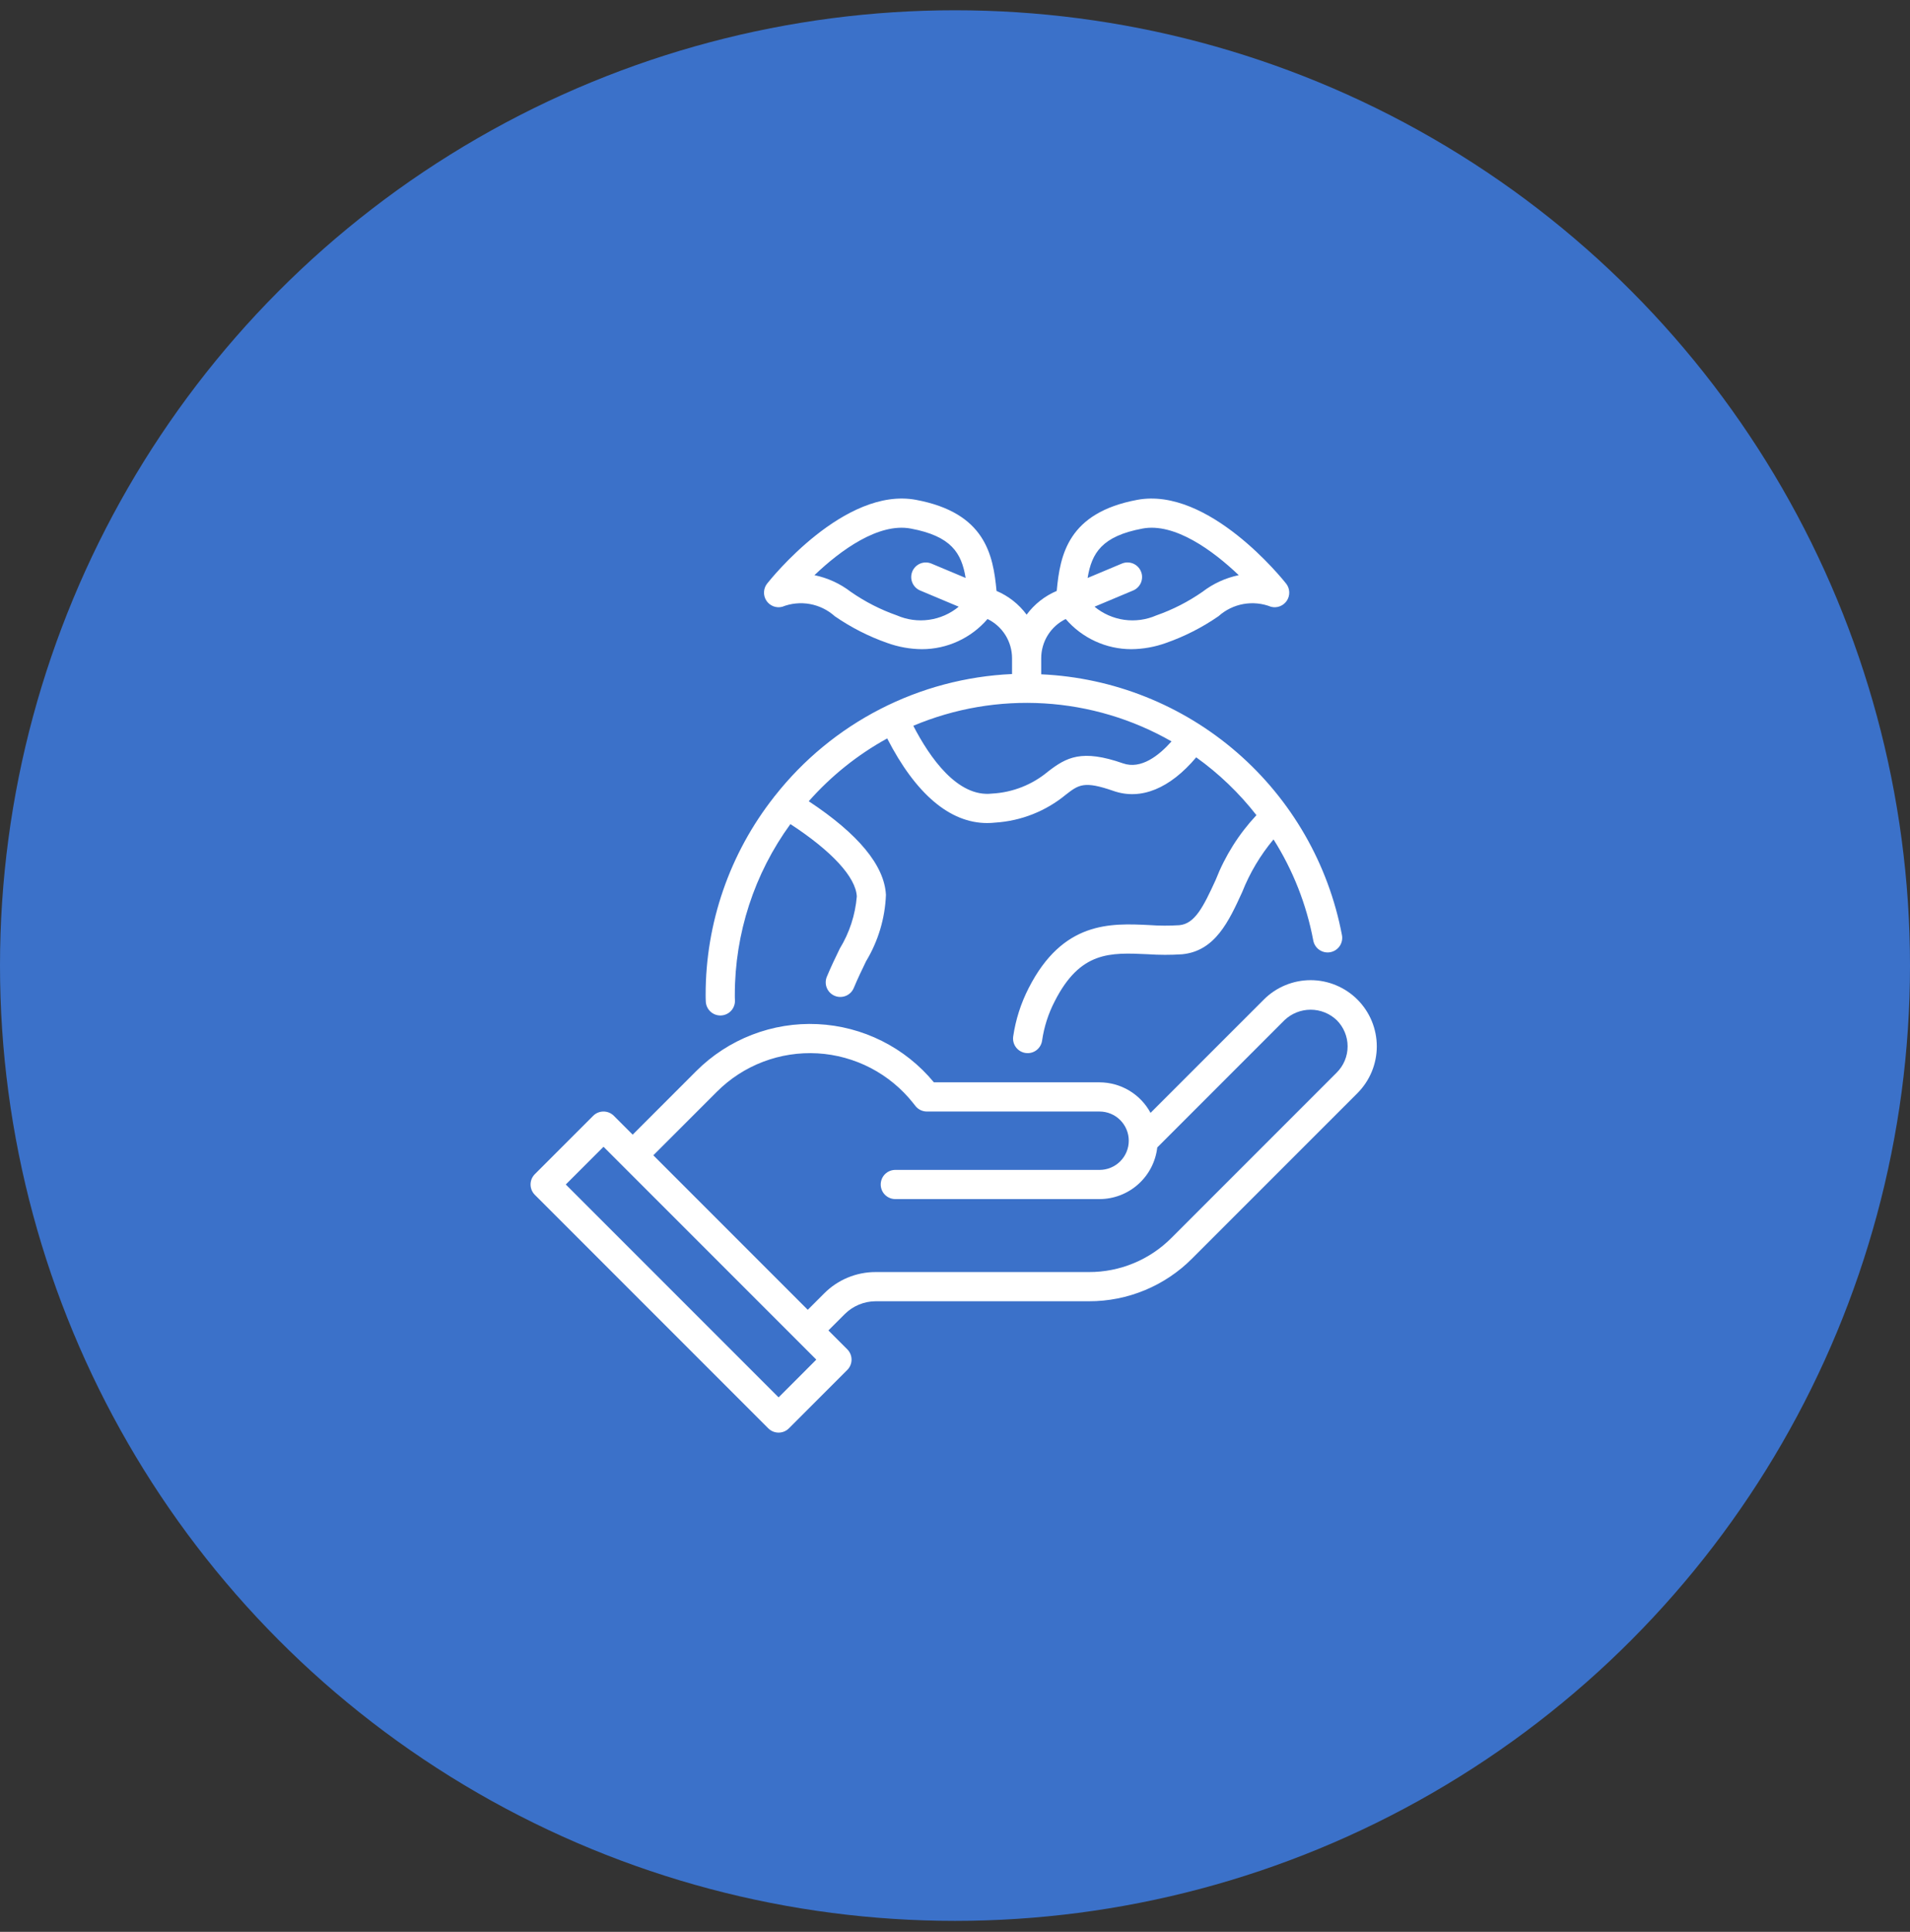
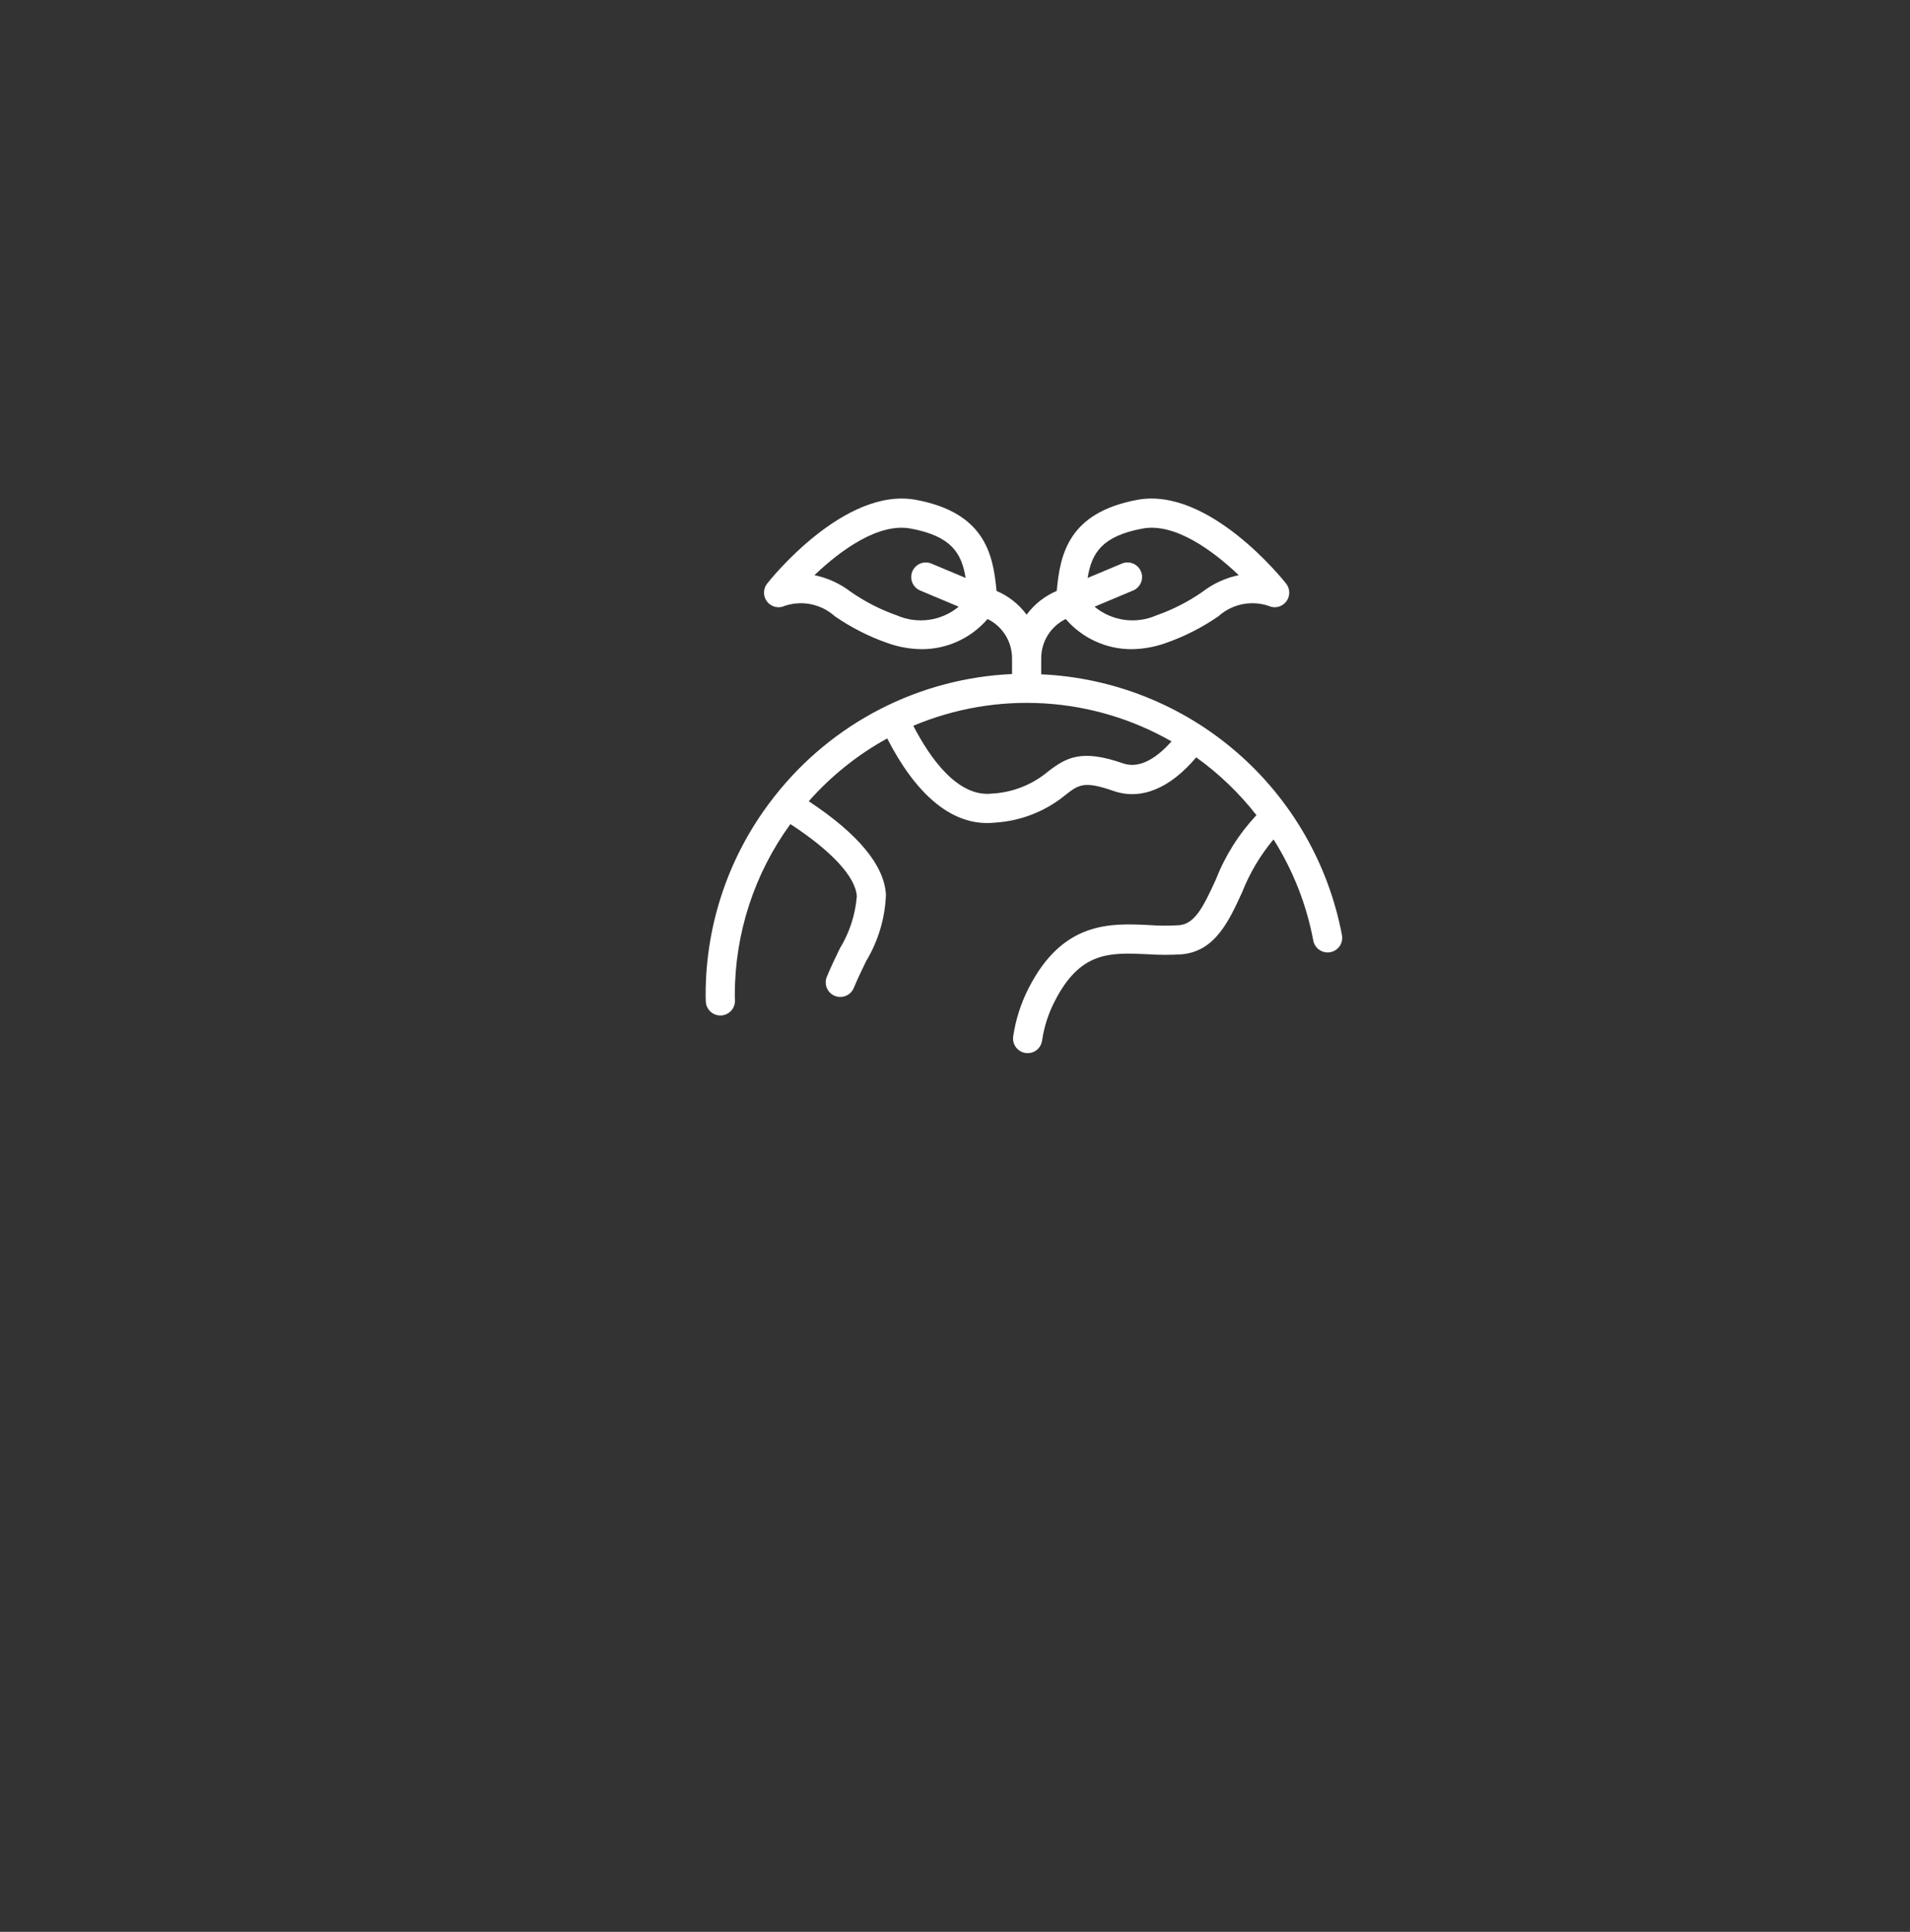
<svg xmlns="http://www.w3.org/2000/svg" width="90" height="91" viewBox="0 0 90 91" fill="none">
  <rect x="0" y="0" width="90" height="91" fill="#333333" stroke="none" />
-   <circle cx="45" cy="45.484" r="45" fill="#3B71C9" />
-   <path d="M63.962 47.085C63.672 46.795 63.328 46.566 62.95 46.409C62.572 46.252 62.166 46.171 61.757 46.171C61.347 46.171 60.942 46.252 60.563 46.409C60.185 46.566 59.841 46.795 59.552 47.085L54.214 52.422C53.98 51.989 53.634 51.626 53.211 51.373C52.788 51.12 52.305 50.986 51.812 50.984H44.005C43.333 50.17 42.498 49.506 41.554 49.034C40.611 48.562 39.579 48.292 38.525 48.242C37.471 48.192 36.418 48.363 35.434 48.744C34.449 49.124 33.555 49.706 32.809 50.452L29.812 53.449L28.924 52.56C28.86 52.496 28.784 52.446 28.701 52.411C28.617 52.377 28.528 52.359 28.438 52.359C28.347 52.359 28.258 52.377 28.174 52.411C28.091 52.446 28.015 52.496 27.951 52.56L25.201 55.31C25.138 55.374 25.087 55.45 25.052 55.533C25.018 55.617 25 55.706 25 55.796C25 55.887 25.018 55.976 25.052 56.059C25.087 56.143 25.138 56.219 25.201 56.282L36.201 67.282C36.265 67.346 36.341 67.397 36.424 67.432C36.508 67.466 36.597 67.484 36.688 67.484C36.778 67.484 36.867 67.466 36.951 67.432C37.034 67.397 37.11 67.346 37.174 67.282L39.924 64.532C39.987 64.469 40.038 64.393 40.073 64.309C40.107 64.226 40.125 64.137 40.125 64.046C40.125 63.956 40.107 63.867 40.073 63.783C40.038 63.7 39.987 63.624 39.924 63.56L39.035 62.671L39.806 61.9C40.194 61.515 40.717 61.298 41.264 61.296H51.312C52.215 61.299 53.11 61.122 53.944 60.776C54.779 60.431 55.537 59.923 56.173 59.283L63.962 51.495C64.251 51.205 64.481 50.861 64.638 50.483C64.794 50.105 64.875 49.699 64.875 49.29C64.875 48.88 64.794 48.475 64.638 48.096C64.481 47.718 64.251 47.374 63.962 47.085ZM36.688 65.824L26.66 55.796L28.438 54.019L38.465 64.046L36.688 65.824ZM62.989 50.522L55.201 58.31C54.692 58.823 54.086 59.229 53.418 59.505C52.75 59.782 52.035 59.923 51.312 59.921H41.264C40.812 59.92 40.365 60.008 39.948 60.181C39.531 60.354 39.152 60.608 38.834 60.928L38.062 61.699L30.785 54.421L33.782 51.425C34.4 50.806 35.143 50.325 35.961 50.014C36.778 49.703 37.653 49.569 38.526 49.619C39.4 49.67 40.252 49.906 41.028 50.309C41.804 50.714 42.486 51.277 43.029 51.963L43.135 52.097C43.199 52.179 43.281 52.245 43.374 52.29C43.468 52.335 43.57 52.359 43.674 52.359H51.812C52.177 52.359 52.527 52.504 52.785 52.762C53.043 53.02 53.188 53.369 53.188 53.734C53.188 54.099 53.043 54.448 52.785 54.706C52.527 54.964 52.177 55.109 51.812 55.109H42.188C42.005 55.109 41.83 55.181 41.701 55.31C41.572 55.439 41.5 55.614 41.5 55.796C41.5 55.979 41.572 56.154 41.701 56.282C41.83 56.411 42.005 56.484 42.188 56.484H51.812C52.485 56.482 53.133 56.233 53.634 55.784C54.135 55.336 54.454 54.719 54.531 54.051L60.524 48.057C60.856 47.74 61.298 47.563 61.757 47.563C62.216 47.563 62.657 47.74 62.989 48.057C63.151 48.219 63.28 48.411 63.367 48.623C63.455 48.834 63.5 49.061 63.5 49.29C63.5 49.519 63.455 49.745 63.367 49.957C63.28 50.168 63.151 50.36 62.989 50.522Z" fill="white" />
  <path d="M36.511 37.494C36.502 37.507 36.487 37.515 36.479 37.529C36.476 37.533 36.477 37.537 36.474 37.541C34.383 40.197 33.248 43.479 33.25 46.859C33.25 46.971 33.251 47.083 33.258 47.195C33.27 47.369 33.348 47.531 33.475 47.65C33.602 47.769 33.77 47.835 33.944 47.835C33.96 47.835 33.976 47.834 33.992 47.833C34.082 47.827 34.17 47.803 34.251 47.763C34.331 47.723 34.404 47.667 34.463 47.599C34.522 47.531 34.567 47.452 34.596 47.366C34.625 47.28 34.636 47.19 34.63 47.1C34.624 47.019 34.625 46.939 34.625 46.859C34.626 43.969 35.543 41.154 37.244 38.819C39.189 40.088 40.327 41.315 40.373 42.228C40.301 43.097 40.027 43.938 39.572 44.682C39.369 45.099 39.157 45.539 38.961 46.01C38.926 46.094 38.908 46.183 38.908 46.273C38.908 46.364 38.925 46.453 38.96 46.536C39.029 46.705 39.163 46.839 39.331 46.909C39.415 46.944 39.504 46.962 39.594 46.962C39.685 46.962 39.774 46.944 39.858 46.91C40.026 46.841 40.16 46.707 40.23 46.539C40.416 46.093 40.618 45.677 40.809 45.281C41.38 44.335 41.703 43.26 41.746 42.156C41.675 40.769 40.444 39.286 38.109 37.743C39.162 36.552 40.412 35.55 41.805 34.784C43.144 37.393 44.755 38.77 46.515 38.77C46.643 38.77 46.77 38.763 46.898 38.749C48.117 38.671 49.28 38.211 50.222 37.434C50.827 36.966 51.078 36.773 52.466 37.257C53.762 37.709 55.128 37.143 56.366 35.675C57.438 36.442 58.393 37.36 59.204 38.399C58.376 39.283 57.725 40.317 57.285 41.445C56.699 42.725 56.302 43.514 55.573 43.582C55.099 43.612 54.624 43.61 54.151 43.576C52.337 43.487 50.081 43.381 48.469 46.549C48.104 47.263 47.858 48.032 47.742 48.826C47.717 49.007 47.764 49.19 47.874 49.335C47.984 49.481 48.147 49.577 48.328 49.602C48.36 49.607 48.392 49.609 48.424 49.609C48.59 49.609 48.75 49.549 48.875 49.44C48.999 49.331 49.081 49.181 49.104 49.017C49.197 48.373 49.397 47.749 49.696 47.171C50.903 44.797 52.309 44.867 54.086 44.95C54.623 44.987 55.162 44.988 55.7 44.952C57.259 44.804 57.908 43.388 58.535 42.017C58.891 41.118 59.388 40.282 60.009 39.541C60.929 40.996 61.564 42.612 61.882 44.304C61.899 44.393 61.933 44.477 61.982 44.553C62.031 44.629 62.095 44.694 62.169 44.745C62.244 44.796 62.328 44.832 62.416 44.851C62.504 44.87 62.596 44.871 62.684 44.854C62.773 44.837 62.858 44.804 62.934 44.754C63.009 44.705 63.074 44.641 63.125 44.567C63.176 44.492 63.212 44.408 63.231 44.32C63.249 44.231 63.251 44.14 63.234 44.051C62.601 40.707 60.857 37.673 58.285 35.443C55.713 33.213 52.463 31.917 49.062 31.764V31.005C49.063 30.62 49.171 30.242 49.375 29.916C49.579 29.59 49.871 29.327 50.217 29.159C50.6 29.604 51.074 29.962 51.608 30.207C52.141 30.453 52.722 30.58 53.309 30.58C53.866 30.575 54.418 30.476 54.942 30.287C55.819 29.98 56.65 29.556 57.415 29.028C57.745 28.731 58.152 28.532 58.59 28.453C59.027 28.375 59.478 28.42 59.892 28.583C60.031 28.619 60.178 28.61 60.312 28.558C60.446 28.505 60.56 28.413 60.639 28.292C60.717 28.172 60.756 28.03 60.749 27.886C60.743 27.742 60.692 27.604 60.603 27.491C60.455 27.304 56.955 22.919 53.585 23.546C50.332 24.153 49.951 26.125 49.793 27.836C49.229 28.075 48.739 28.461 48.375 28.954C48.011 28.461 47.521 28.075 46.957 27.836C46.799 26.125 46.418 24.153 43.165 23.546C39.795 22.916 36.295 27.304 36.147 27.491C36.058 27.604 36.007 27.742 36.001 27.886C35.994 28.03 36.033 28.172 36.111 28.292C36.19 28.413 36.304 28.505 36.438 28.558C36.572 28.61 36.719 28.619 36.858 28.583C37.272 28.419 37.723 28.375 38.16 28.453C38.598 28.532 39.005 28.731 39.335 29.028C40.1 29.556 40.931 29.98 41.808 30.287C42.332 30.476 42.884 30.576 43.441 30.58C44.028 30.58 44.609 30.453 45.142 30.207C45.676 29.962 46.15 29.604 46.533 29.159C46.879 29.327 47.171 29.59 47.375 29.916C47.579 30.242 47.687 30.62 47.688 31.005V31.751C45.521 31.849 43.401 32.412 41.473 33.403C39.544 34.394 37.852 35.789 36.511 37.494ZM53.837 24.898C55.343 24.615 57.144 25.923 58.37 27.094C57.748 27.223 57.164 27.491 56.661 27.878C55.989 28.345 55.258 28.719 54.487 28.989C54.011 29.197 53.487 29.268 52.973 29.196C52.459 29.123 51.975 28.91 51.575 28.579L53.392 27.816C53.475 27.782 53.551 27.731 53.615 27.666C53.679 27.602 53.729 27.526 53.764 27.443C53.798 27.359 53.815 27.269 53.815 27.179C53.815 27.088 53.797 26.999 53.761 26.916C53.726 26.832 53.675 26.756 53.611 26.693C53.547 26.629 53.47 26.579 53.387 26.545C53.303 26.511 53.213 26.494 53.123 26.494C53.032 26.495 52.943 26.514 52.86 26.549L51.249 27.225C51.441 26.049 51.923 25.255 53.837 24.898ZM42.263 28.989C41.492 28.719 40.761 28.345 40.089 27.878C39.586 27.491 39.001 27.223 38.378 27.094C39.602 25.922 41.398 24.616 42.913 24.898C44.827 25.255 45.309 26.049 45.501 27.224L43.891 26.549C43.807 26.514 43.718 26.496 43.628 26.495C43.537 26.495 43.448 26.512 43.364 26.546C43.281 26.58 43.205 26.631 43.141 26.694C43.077 26.758 43.025 26.833 42.99 26.916C42.956 27 42.937 27.089 42.937 27.179C42.936 27.269 42.954 27.359 42.988 27.442C43.022 27.526 43.072 27.602 43.136 27.666C43.199 27.73 43.275 27.781 43.358 27.816L45.175 28.579C44.775 28.91 44.291 29.123 43.777 29.195C43.263 29.268 42.739 29.196 42.263 28.989ZM52.919 35.959C50.973 35.28 50.255 35.671 49.381 36.346C48.638 36.967 47.713 37.331 46.745 37.382C45.117 37.569 43.806 35.68 43.035 34.189C44.983 33.367 47.094 33.007 49.205 33.134C51.315 33.261 53.368 33.874 55.203 34.924C54.607 35.594 53.767 36.255 52.919 35.959Z" fill="white" />
</svg>